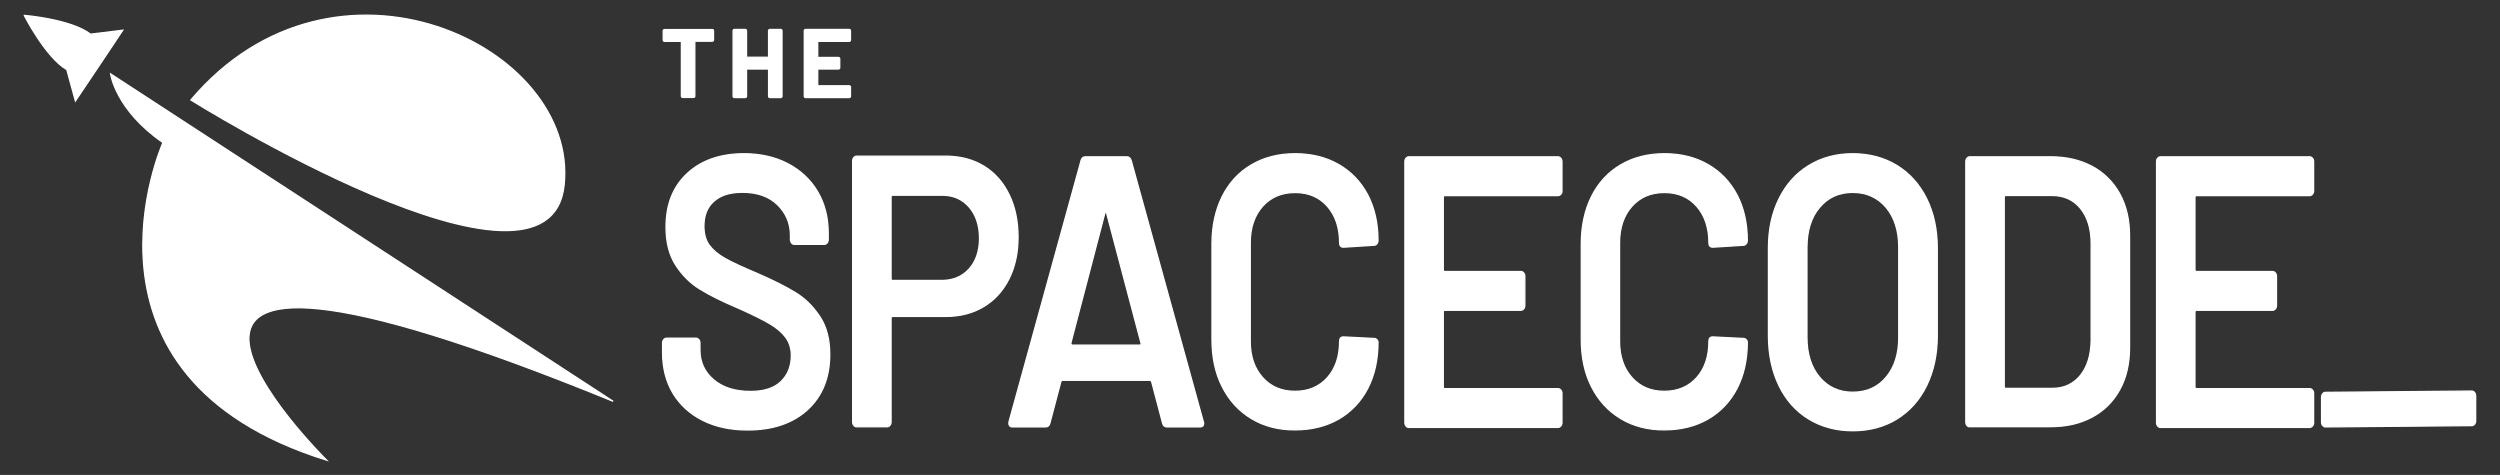
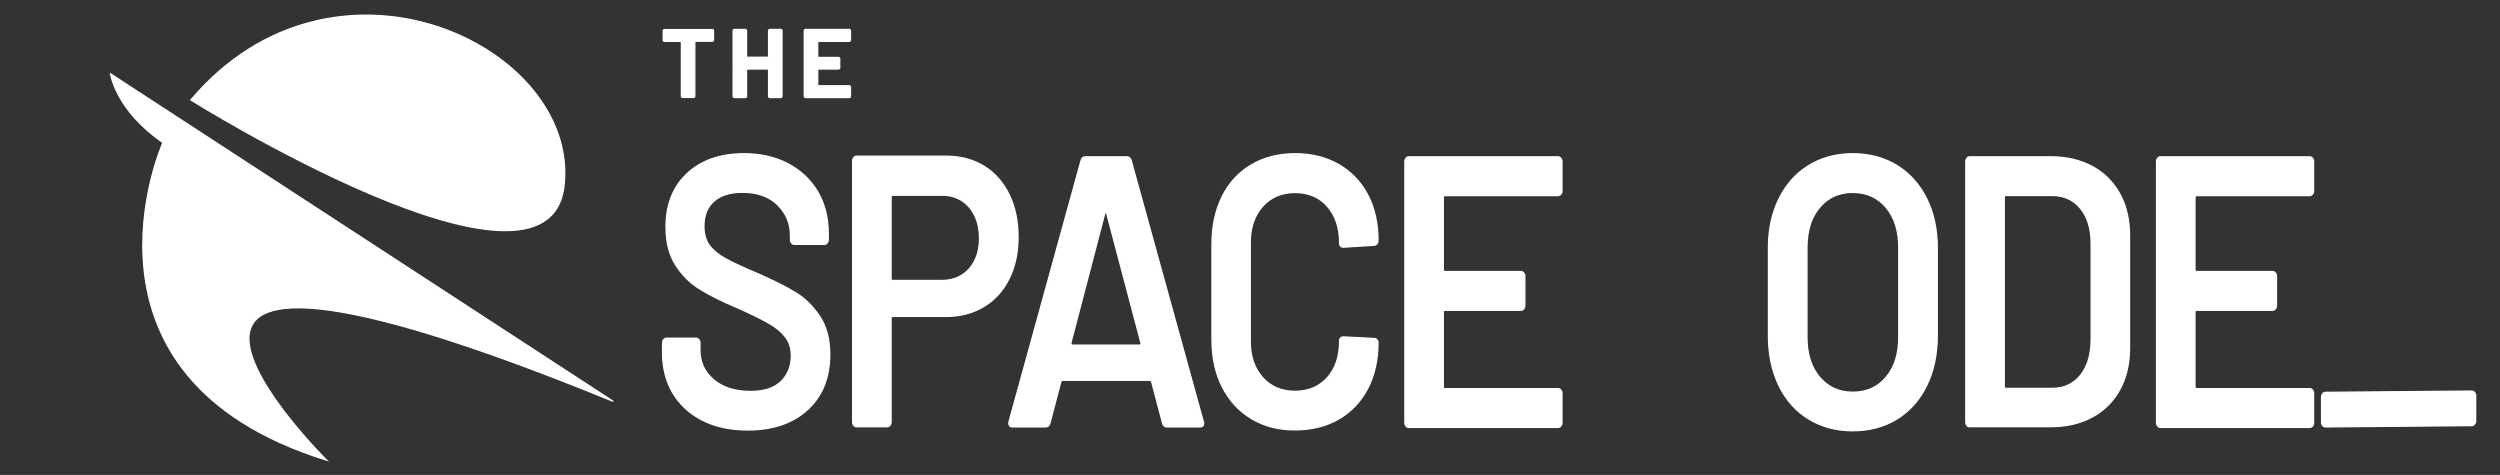
<svg xmlns="http://www.w3.org/2000/svg" id="Layer_1" x="0px" y="0px" viewBox="0 0 1953 371" style="enable-background:new 0 0 1953 371;" xml:space="preserve">
  <rect x="0" y="0" width="1953" height="371" fill="#333333" stroke="none" />
  <style type="text/css">	.st0{fill:#FFFFFF;stroke:#FFFFFF;stroke-miterlimit:10;}</style>
  <g>
    <path class="st0" d="M549,328.4c-10-5-17.7-12.1-23.2-21.1c-5.4-9-8.2-19.7-8.2-31.9v-7.5c0-1,0.3-1.9,0.9-2.6   c0.6-0.7,1.3-1.1,2.2-1.1h23c0.9,0,1.6,0.4,2.2,1.1c0.6,0.7,0.9,1.6,0.9,2.6v5.7c0,9.2,3.5,16.9,10.6,23c7.1,6.1,16.7,9.2,29,9.2   c10.5,0,18.5-2.6,23.8-7.8c5.3-5.2,8-11.9,8-20.2c0-5.6-1.5-10.4-4.4-14.3c-2.9-3.9-7.1-7.5-12.6-10.7c-5.4-3.2-13.6-7.2-24.5-12.1   c-12.3-5.2-22.2-10.1-29.8-14.8c-7.6-4.6-13.9-10.9-19-18.8c-5.1-7.9-7.6-17.8-7.6-29.7c0-17.7,5.5-31.6,16.6-41.9   c11-10.2,25.8-15.4,44.3-15.4c12.9,0,24.4,2.6,34.3,7.8c9.9,5.2,17.7,12.5,23.2,21.8c5.5,9.3,8.3,20.1,8.3,32.4v5.1   c0,1-0.3,1.9-0.9,2.6c-0.6,0.7-1.3,1.1-2.2,1.1h-23.3c-0.9,0-1.6-0.3-2.2-1.1c-0.6-0.7-0.9-1.6-0.9-2.6V184c0-9.4-3.3-17.4-10-24   c-6.6-6.5-15.8-9.8-27.6-9.8c-9.5,0-16.9,2.3-22.1,6.9c-5.3,4.6-7.9,11.1-7.9,19.6c0,6,1.4,11,4.1,14.8c2.8,3.8,6.9,7.3,12.4,10.4   c5.5,3.1,14.1,7.1,25.6,11.9c12.3,5.4,22.1,10.3,29.4,14.8c7.3,4.4,13.6,10.6,18.9,18.5c5.3,7.9,7.9,17.8,7.9,29.7   c0,18.1-5.7,32.4-17.2,43.1c-11.5,10.6-27.2,16-47,16C570.7,335.9,559,333.4,549,328.4z" />
    <path class="st0" d="M769.1,130.1c8.3,5.2,14.7,12.6,19.3,22.1c4.6,9.5,6.9,20.5,6.9,33c0,12.3-2.3,23.1-7,32.5   c-4.7,9.4-11.3,16.7-19.8,21.8c-8.5,5.1-18.4,7.7-29.7,7.7h-41.4c-0.9,0-1.3,0.5-1.3,1.5v81c0,1-0.3,1.9-0.9,2.6   c-0.6,0.7-1.3,1.1-2.2,1.1h-23.8c-0.9,0-1.6-0.3-2.2-1.1c-0.6-0.7-0.9-1.6-0.9-2.6v-204c0-1,0.3-1.9,0.9-2.6   c0.6-0.7,1.3-1.1,2.2-1.1h71.2C751.2,122.3,760.8,124.9,769.1,130.1z M757.2,210c5.3-6,8-14,8-23.8c0-10-2.7-18.2-8-24.4   c-5.4-6.2-12.4-9.3-21.2-9.3h-38.6c-0.9,0-1.3,0.5-1.3,1.5v63.6c0,1,0.4,1.5,1.3,1.5H736C744.8,219,751.8,216,757.2,210z" />
    <path class="st0" d="M908.2,330.5l-8.5-32.2c-0.3-0.8-0.8-1.2-1.3-1.2H830c-0.5,0-1,0.4-1.3,1.2l-8.5,32.2c-0.5,2-1.6,3-3.4,3   h-25.9c-1,0-1.8-0.3-2.3-1.1c-0.5-0.7-0.6-1.8-0.3-3.2l56.2-203.7c0.5-2,1.6-3,3.4-3h32.4c1.7,0,2.8,1,3.4,3L940,329.3   c0.2,0.4,0.3,0.9,0.3,1.5c0,1.8-1,2.7-2.8,2.7h-25.9C909.8,333.5,908.7,332.5,908.2,330.5z M837.7,269.6h52.6c1,0,1.4-0.6,1-1.8   l-26.7-100.9c-0.2-0.8-0.4-1.2-0.8-1.2c-0.3,0-0.6,0.4-0.8,1.2l-26.4,100.9C836.5,269,836.9,269.6,837.7,269.6z" />
    <path class="st0" d="M977.6,327c-9.8-5.9-17.4-14.2-22.8-24.9c-5.4-10.6-8-23-8-37.1v-74.4c0-14.1,2.7-26.4,8-37.1   c5.3-10.6,12.9-18.9,22.8-24.7c9.8-5.8,21.2-8.7,34.2-8.7c12.8,0,24.1,2.8,33.9,8.4c9.8,5.6,17.4,13.6,22.8,23.8   c5.3,10.2,8,22.1,8,35.6c0,1-0.3,1.9-0.9,2.6c-0.6,0.7-1.3,1.1-2.2,1.1l-23.8,1.5c-2.1,0-3.1-1.1-3.1-3.3c0-11.9-3.2-21.4-9.5-28.6   c-6.3-7.2-14.7-10.8-25.3-10.8c-10.5,0-19,3.6-25.4,10.8c-6.4,7.2-9.6,16.8-9.6,28.6v76.8c0,11.7,3.2,21.1,9.6,28.3   c6.4,7.2,14.8,10.8,25.4,10.8c10.5,0,18.9-3.6,25.3-10.7c6.3-7.1,9.5-16.6,9.5-28.5c0-2.2,1-3.3,3.1-3.3l23.8,1.2   c0.9,0,1.6,0.3,2.2,0.9c0.6,0.6,0.9,1.3,0.9,2.1c0,13.7-2.7,25.7-8,36c-5.4,10.3-12.9,18.3-22.8,24c-9.8,5.6-21.2,8.4-33.9,8.4   C998.8,335.9,987.4,332.9,977.6,327z" />
    <path class="st0" d="M1219.3,151.7c-0.6,0.7-1.3,1.1-2.2,1.1h-88.3c-0.9,0-1.3,0.5-1.3,1.5v56.3c0,1,0.4,1.5,1.3,1.5h59.3   c0.9,0,1.6,0.4,2.2,1.1c0.6,0.7,0.9,1.6,0.9,2.6v22.9c0,1-0.3,1.9-0.9,2.6c-0.6,0.7-1.3,1.1-2.2,1.1h-59.3c-0.9,0-1.3,0.5-1.3,1.5   v58.2c0,1,0.4,1.5,1.3,1.5h88.3c0.9,0,1.6,0.4,2.2,1.1c0.6,0.7,0.9,1.6,0.9,2.6v22.9c0,1-0.3,1.9-0.9,2.6c-0.6,0.7-1.3,1.1-2.2,1.1   h-116.5c-0.9,0-1.6-0.3-2.2-1.1c-0.6-0.7-0.9-1.6-0.9-2.6V126.2c0-1,0.3-1.9,0.9-2.6c0.6-0.7,1.3-1.1,2.2-1.1h116.5   c0.9,0,1.6,0.4,2.2,1.1c0.6,0.7,0.9,1.6,0.9,2.6v22.9C1220.3,150.1,1220,151,1219.3,151.7z" />
-     <path class="st0" d="M1266.1,327c-9.8-5.9-17.4-14.2-22.8-24.9c-5.4-10.6-8-23-8-37.1v-74.4c0-14.1,2.7-26.4,8-37.1   c5.3-10.6,12.9-18.9,22.8-24.7c9.8-5.8,21.2-8.7,34.2-8.7c12.8,0,24.1,2.8,33.9,8.4c9.8,5.6,17.4,13.6,22.8,23.8   c5.3,10.2,8,22.1,8,35.6c0,1-0.3,1.9-0.9,2.6c-0.6,0.7-1.3,1.1-2.2,1.1l-23.8,1.5c-2.1,0-3.1-1.1-3.1-3.3c0-11.9-3.2-21.4-9.5-28.6   c-6.3-7.2-14.7-10.8-25.3-10.8c-10.5,0-19,3.6-25.4,10.8c-6.4,7.2-9.6,16.8-9.6,28.6v76.8c0,11.7,3.2,21.1,9.6,28.3   c6.4,7.2,14.8,10.8,25.4,10.8c10.5,0,18.9-3.6,25.3-10.7c6.3-7.1,9.5-16.6,9.5-28.5c0-2.2,1-3.3,3.1-3.3l23.8,1.2   c0.9,0,1.6,0.3,2.2,0.9c0.6,0.6,0.9,1.3,0.9,2.1c0,13.7-2.7,25.7-8,36c-5.4,10.3-12.9,18.3-22.8,24c-9.8,5.6-21.2,8.4-33.9,8.4   C1287.3,335.9,1275.9,332.9,1266.1,327z" />
    <path class="st0" d="M1412.9,327.3c-10-6.1-17.7-14.8-23.2-26.1c-5.4-11.2-8.2-24.2-8.2-38.9v-68.7c0-14.5,2.8-27.3,8.3-38.4   c5.5-11.1,13.2-19.8,23.2-25.9c9.9-6.1,21.4-9.2,34.3-9.2c13.1,0,24.6,3.1,34.6,9.2c9.9,6.1,17.7,14.8,23.2,25.9   c5.5,11.1,8.3,24,8.3,38.4v68.7c0,14.7-2.8,27.6-8.3,38.9c-5.5,11.3-13.3,19.9-23.2,26.1c-9.9,6.1-21.5,9.2-34.6,9.2   C1434.4,336.5,1422.9,333.4,1412.9,327.3z M1473.5,294.6c6.6-7.8,9.8-18.2,9.8-31v-70.2c0-13.1-3.3-23.5-9.8-31.3   c-6.6-7.8-15.3-11.8-26.2-11.8c-10.7,0-19.3,3.9-25.9,11.8c-6.6,7.8-9.8,18.3-9.8,31.3v70.2c0,12.9,3.3,23.2,9.8,31   c6.6,7.8,15.2,11.8,25.9,11.8C1458.3,306.4,1467,302.5,1473.5,294.6z" />
    <path class="st0" d="M1536.6,332.4c-0.6-0.7-0.9-1.6-0.9-2.6V126.2c0-1,0.3-1.9,0.9-2.6c0.6-0.7,1.3-1.1,2.2-1.1h63.2   c12.3,0,23,2.5,32.4,7.5c9.3,5,16.5,12.2,21.6,21.5c5.1,9.3,7.6,20.2,7.6,32.7v87.4c0,12.5-2.5,23.4-7.6,32.7   c-5.1,9.3-12.3,16.5-21.6,21.5c-9.3,5-20.1,7.5-32.4,7.5h-63.2C1537.9,333.5,1537.2,333.1,1536.6,332.4z M1567,303.4h36.3   c9.1,0,16.4-3.4,21.9-10.1c5.4-6.7,8.2-15.7,8.4-27v-76.2c0-11.4-2.8-20.5-8.3-27.3c-5.5-6.7-12.9-10.1-22.3-10.1h-36   c-0.9,0-1.3,0.5-1.3,1.5v147.6C1565.7,302.9,1566.2,303.4,1567,303.4z" />
    <path class="st0" d="M1806.5,151.7c-0.6,0.7-1.3,1.1-2.2,1.1h-88.3c-0.9,0-1.3,0.5-1.3,1.5v56.3c0,1,0.4,1.5,1.3,1.5h59.3   c0.9,0,1.6,0.4,2.2,1.1c0.6,0.7,0.9,1.6,0.9,2.6v22.9c0,1-0.3,1.9-0.9,2.6c-0.6,0.7-1.3,1.1-2.2,1.1h-59.3c-0.9,0-1.3,0.5-1.3,1.5   v58.2c0,1,0.4,1.5,1.3,1.5h88.3c0.9,0,1.6,0.4,2.2,1.1c0.6,0.7,0.9,1.6,0.9,2.6v22.9c0,1-0.3,1.9-0.9,2.6c-0.6,0.7-1.3,1.1-2.2,1.1   h-116.5c-0.9,0-1.6-0.3-2.2-1.1c-0.6-0.7-0.9-1.6-0.9-2.6V126.2c0-1,0.3-1.9,0.9-2.6c0.6-0.7,1.3-1.1,2.2-1.1h116.5   c0.9,0,1.6,0.4,2.2,1.1c0.6,0.7,0.9,1.6,0.9,2.6v22.9C1807.4,150.1,1807.1,151,1806.5,151.7z" />
    <path class="st0" d="M1814.5,332.4c-0.6-0.7-0.9-1.6-0.9-2.6v-19.6c0-1,0.3-1.9,0.9-2.6c0.6-0.7,1.3-1.1,2.2-1.1l114.2-1   c0.9,0,1.6,0.4,2.2,1.1c0.6,0.7,0.9,1.6,0.9,2.6v19.6c0,1-0.3,1.9-0.9,2.6c-0.6,0.7-1.3,1.1-2.2,1.1l-114.2,1   C1815.8,333.5,1815.1,333.1,1814.5,332.4z" />
  </g>
  <g>
    <path class="st0" d="M557.1,23.3c0.2,0.2,0.3,0.4,0.3,0.6v7.4c0,0.3-0.1,0.5-0.3,0.6c-0.2,0.2-0.4,0.3-0.6,0.3h-13.3   c-0.2,0-0.4,0.1-0.4,0.4v42.6c0,0.3-0.1,0.5-0.3,0.6c-0.2,0.2-0.4,0.3-0.6,0.3h-8.7c-0.2,0-0.5-0.1-0.6-0.3   c-0.2-0.2-0.3-0.4-0.3-0.6V32.7c0-0.3-0.1-0.4-0.4-0.4h-12.9c-0.2,0-0.5-0.1-0.6-0.3c-0.2-0.2-0.3-0.4-0.3-0.6v-7.4   c0-0.3,0.1-0.5,0.3-0.6c0.2-0.2,0.4-0.3,0.6-0.3h37.4C556.7,23,556.9,23.1,557.1,23.3z" />
    <path class="st0" d="M600.7,23.3c0.2-0.2,0.4-0.3,0.6-0.3h8.7c0.2,0,0.5,0.1,0.6,0.3c0.2,0.2,0.3,0.4,0.3,0.6v51.4   c0,0.3-0.1,0.5-0.3,0.6c-0.2,0.2-0.4,0.3-0.6,0.3h-8.7c-0.2,0-0.5-0.1-0.6-0.3c-0.2-0.2-0.3-0.4-0.3-0.6v-21c0-0.3-0.1-0.4-0.4-0.4   h-16.4c-0.2,0-0.4,0.1-0.4,0.4v21c0,0.3-0.1,0.5-0.3,0.6c-0.2,0.2-0.4,0.3-0.6,0.3h-8.7c-0.2,0-0.5-0.1-0.6-0.3   c-0.2-0.2-0.3-0.4-0.3-0.6V23.9c0-0.3,0.1-0.5,0.3-0.6c0.2-0.2,0.4-0.3,0.6-0.3h8.7c0.2,0,0.5,0.1,0.6,0.3c0.2,0.2,0.3,0.4,0.3,0.6   v20.4c0,0.3,0.1,0.4,0.4,0.4h16.4c0.2,0,0.4-0.1,0.4-0.4V23.9C600.5,23.7,600.6,23.5,600.7,23.3z" />
    <path class="st0" d="M664.1,32c-0.2,0.2-0.4,0.3-0.6,0.3h-24.3c-0.2,0-0.4,0.1-0.4,0.4v11.8c0,0.3,0.1,0.4,0.4,0.4h15.9   c0.2,0,0.5,0.1,0.6,0.3c0.2,0.2,0.3,0.4,0.3,0.6V53c0,0.3-0.1,0.5-0.3,0.6c-0.2,0.2-0.4,0.3-0.6,0.3h-15.9c-0.2,0-0.4,0.1-0.4,0.4   v12.3c0,0.3,0.1,0.4,0.4,0.4h24.3c0.2,0,0.5,0.1,0.6,0.3c0.2,0.2,0.3,0.4,0.3,0.6v7.4c0,0.3-0.1,0.5-0.3,0.6   c-0.2,0.2-0.4,0.3-0.6,0.3h-34.3c-0.2,0-0.5-0.1-0.6-0.3c-0.2-0.2-0.3-0.4-0.3-0.6V23.9c0-0.3,0.1-0.5,0.3-0.6   c0.2-0.2,0.4-0.3,0.6-0.3h34.3c0.2,0,0.5,0.1,0.6,0.3c0.2,0.2,0.3,0.4,0.3,0.6v7.4C664.4,31.6,664.3,31.8,664.1,32z" />
  </g>
  <path class="st0" d="M127.3,111.4c0,0-81.8,182.9,127.9,248.1c0,0-236.6-234,223.8-46L86.4,57.7C86.4,57.7,90.2,85.8,127.3,111.4z" />
  <path class="st0" d="M149.1,78.1c0,0,280.1,175.2,291.6,66.5S261.6-54.9,149.1,78.1z" />
-   <path class="st0" d="M95.9,23.6l-25.2,3.1C55.5,15,19,12,19,12l0,0.1l0,0c0,0,16.6,32.7,33.2,42.3l6.7,24.5l23.9-35.6l0,0L95.9,23.6  z" />
</svg>